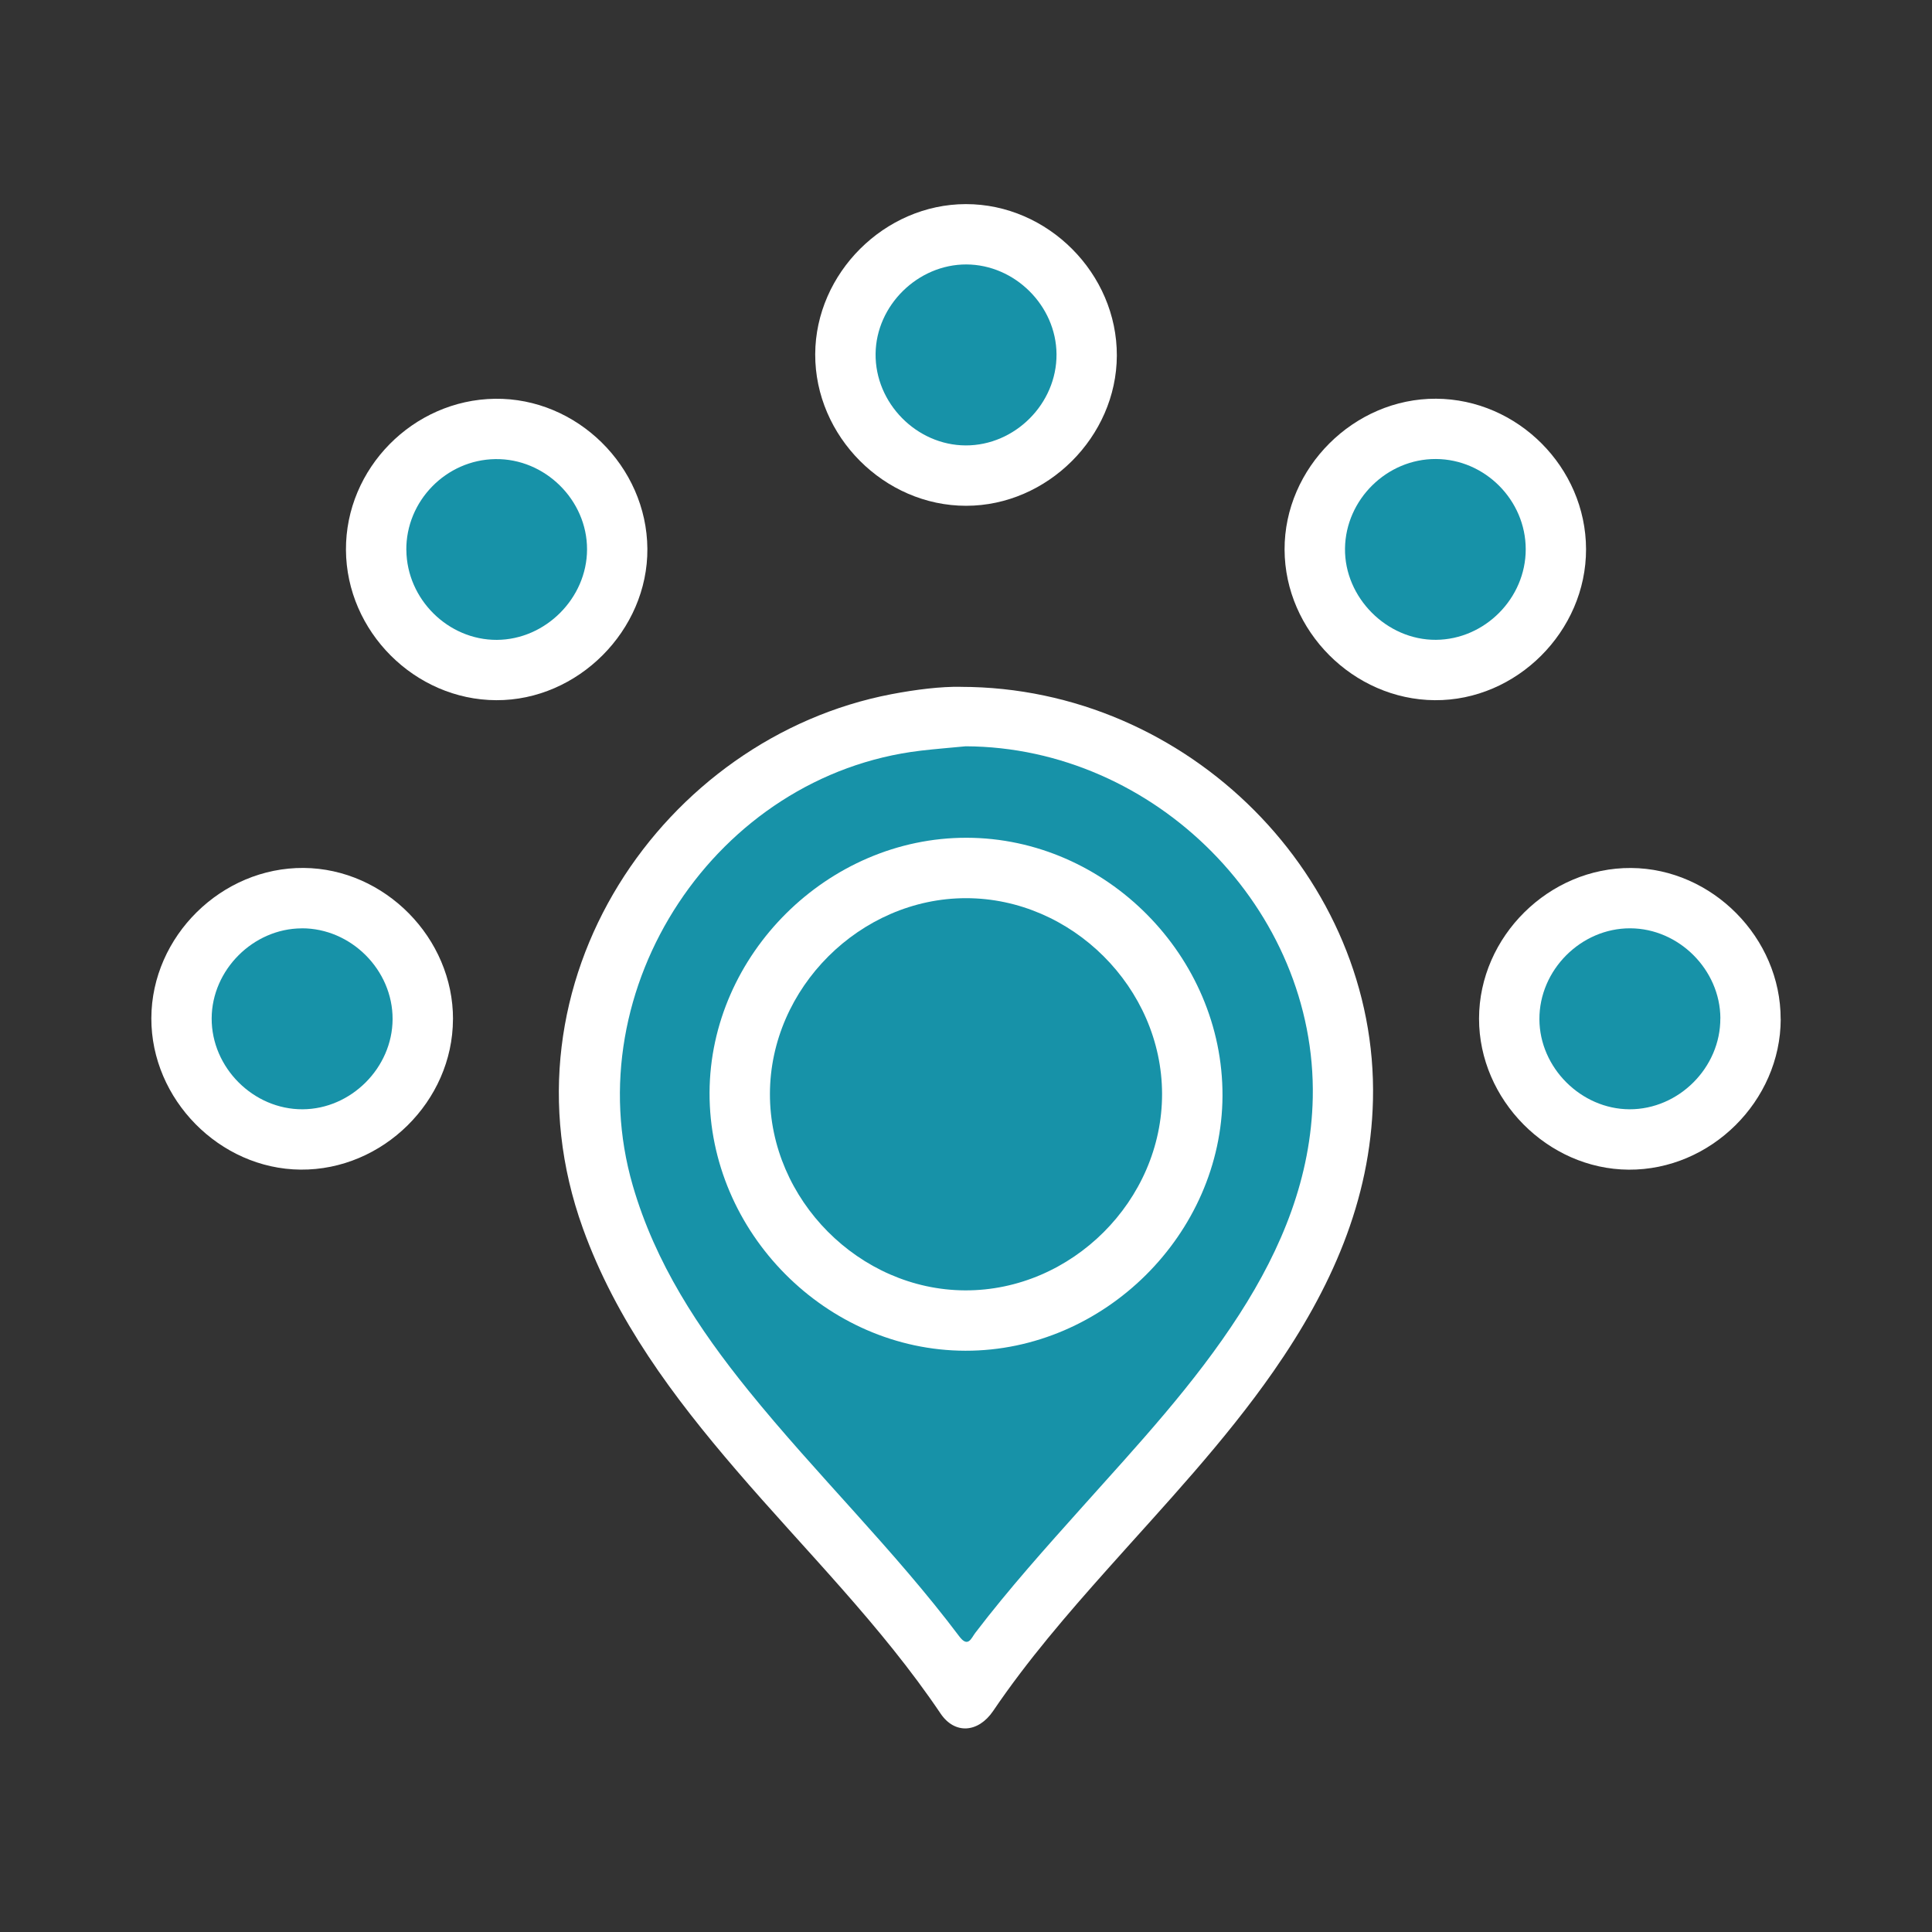
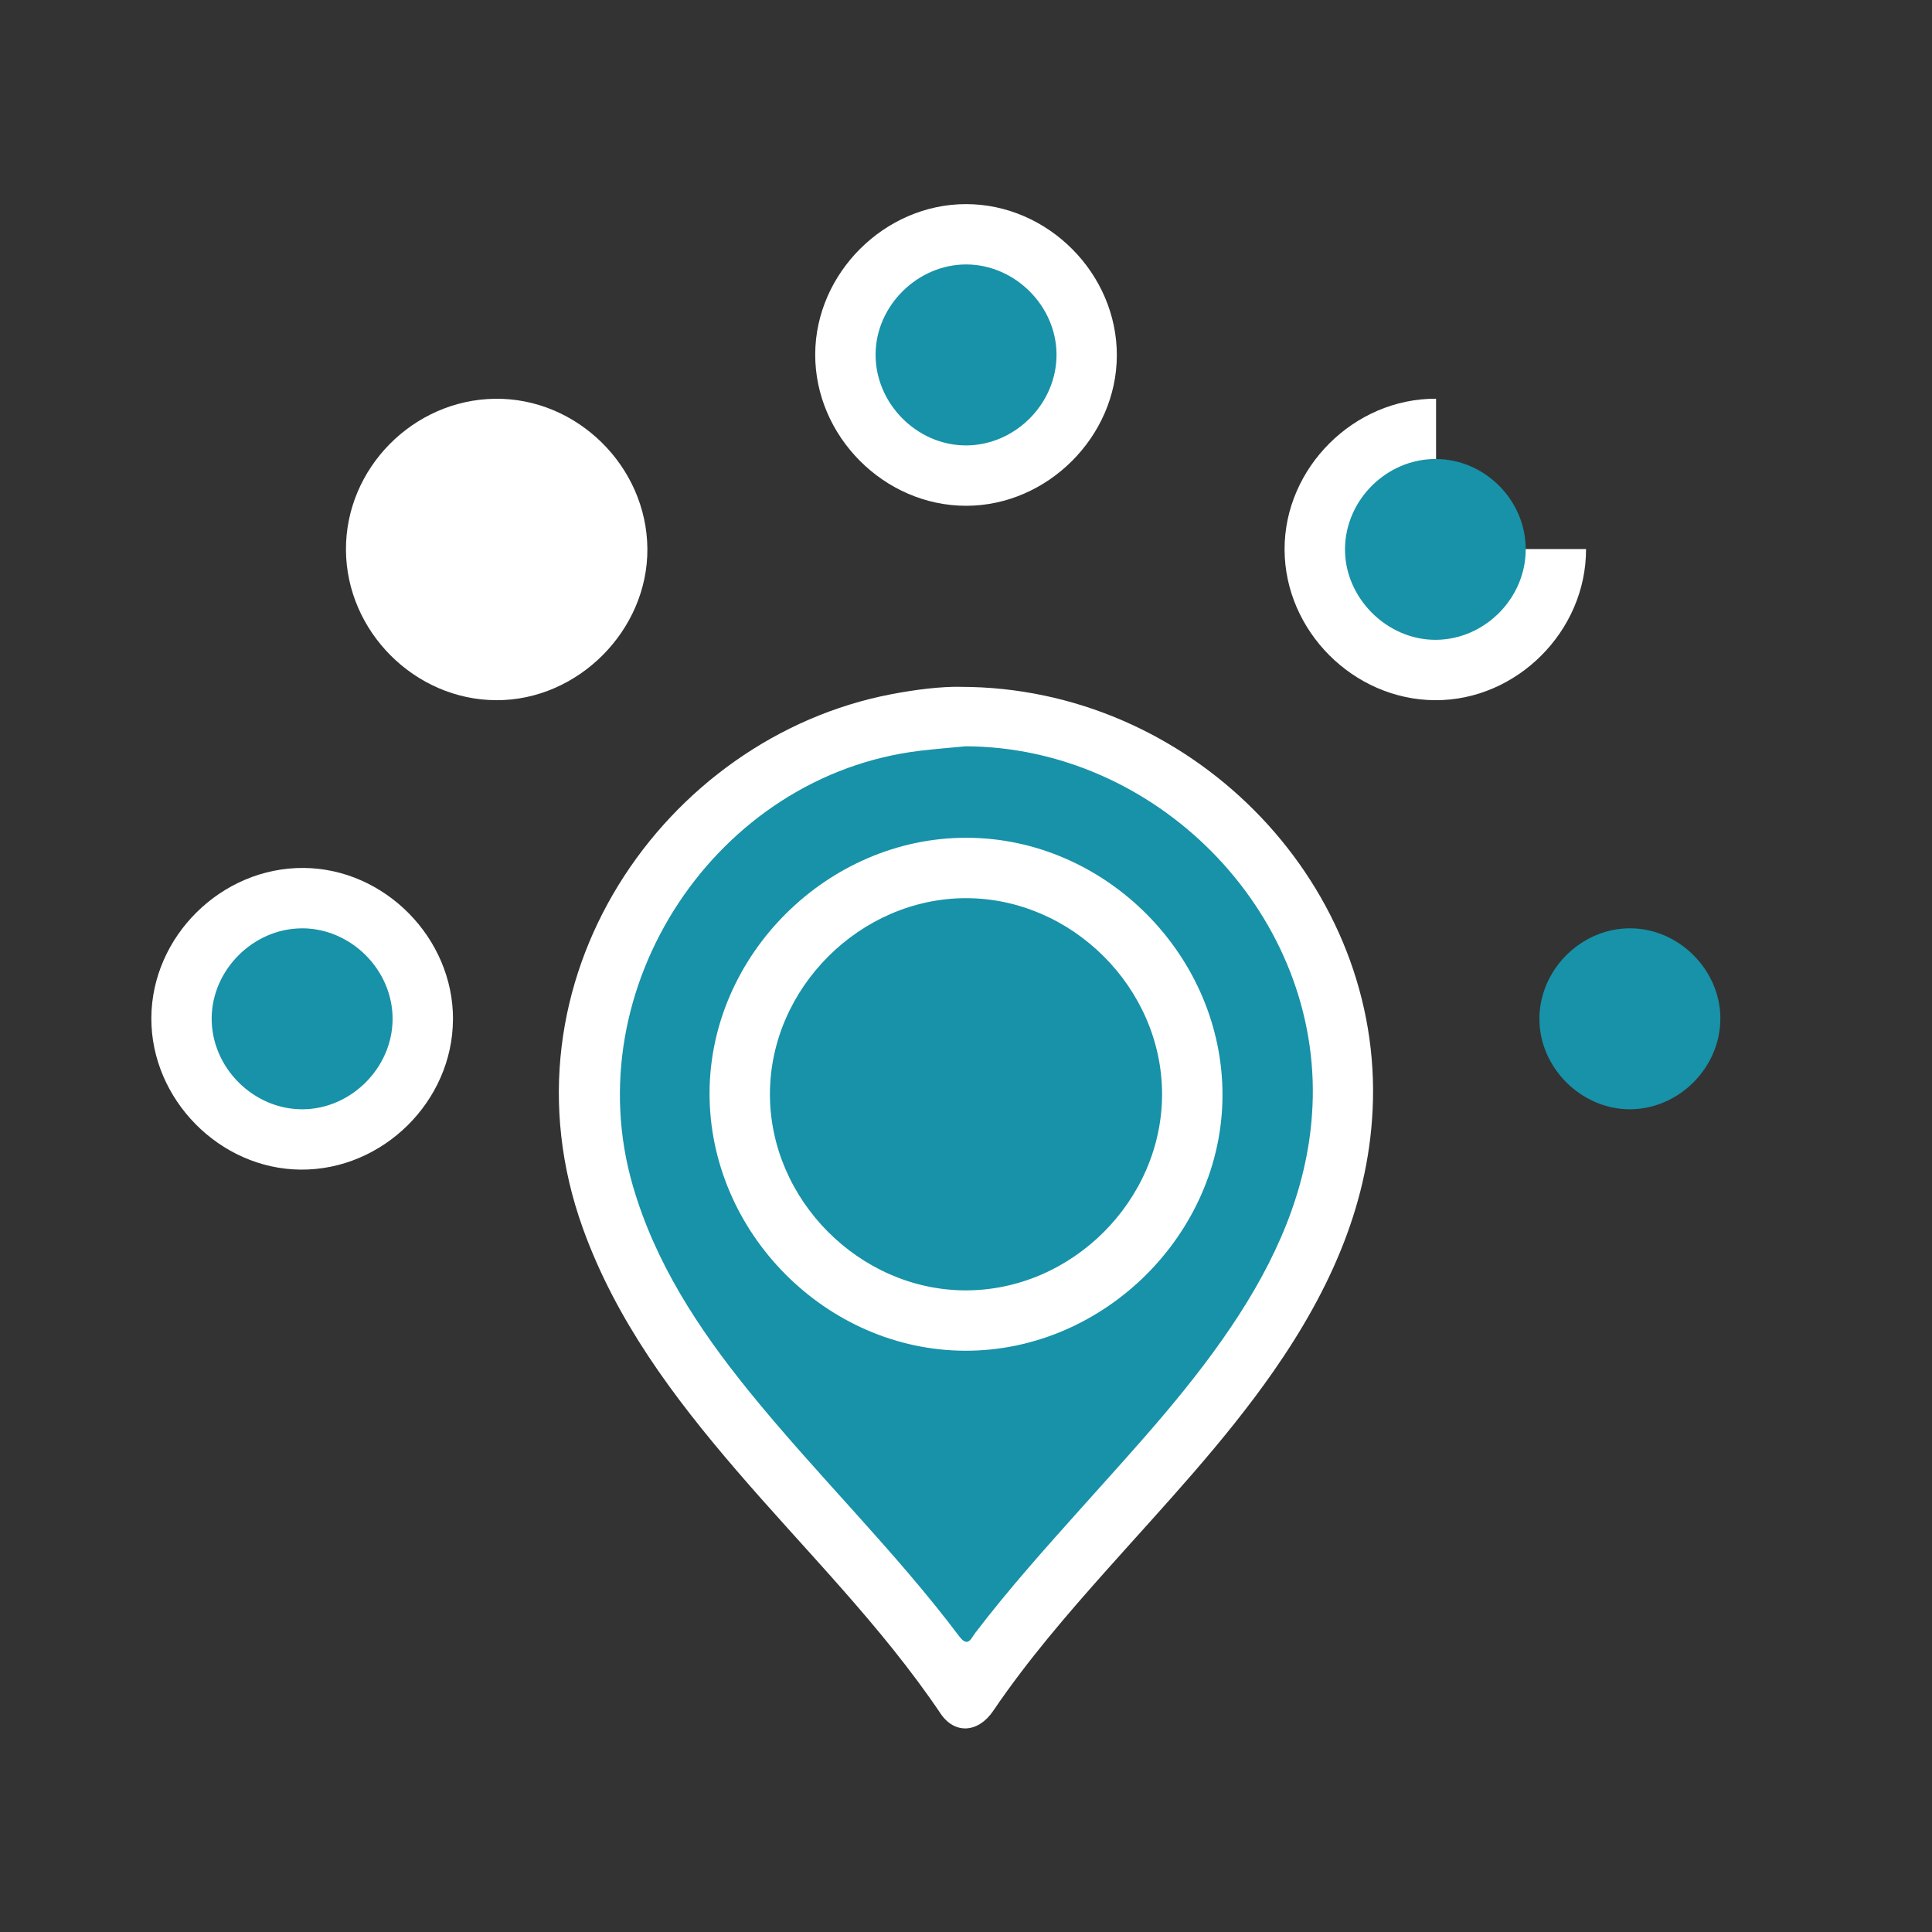
<svg xmlns="http://www.w3.org/2000/svg" width="122" height="122" viewBox="0 0 122 122" fill="none">
  <rect x="0" y="0" width="122" height="122" fill="#333333" stroke="none" />
  <path d="M60.67 43.373C75.071 43.38 87.02 55.472 86.699 69.448C86.553 75.85 84.015 81.425 80.421 86.588C77.308 91.061 73.565 95.011 69.953 99.065C67.392 101.937 64.882 104.844 62.716 108.04C61.772 109.431 60.288 109.53 59.396 108.208C55.631 102.62 50.843 97.902 46.481 92.822C42.516 88.205 38.9 83.376 36.806 77.562C31.189 61.966 41.947 46.579 56.285 43.837C57.845 43.539 59.418 43.348 60.67 43.37V43.373Z" fill="white" />
  <path d="M60.987 12.889C66.169 12.883 70.544 17.274 70.525 22.459C70.506 27.58 66.141 31.933 61.016 31.939C55.84 31.946 51.459 27.549 51.478 22.367C51.497 17.245 55.863 12.896 60.99 12.889H60.987Z" fill="white" />
  <path d="M28.603 64.371C28.587 69.543 24.168 73.902 18.983 73.858C13.871 73.816 9.541 69.422 9.557 64.295C9.573 59.122 13.992 54.767 19.18 54.808C24.298 54.849 28.622 59.234 28.606 64.368L28.603 64.371Z" fill="white" />
-   <path d="M112.447 64.355C112.437 69.527 108.027 73.896 102.842 73.861C97.727 73.826 93.39 69.442 93.397 64.314C93.406 59.141 97.816 54.776 103.001 54.811C108.123 54.846 112.453 59.224 112.443 64.355H112.447Z" fill="white" />
-   <path d="M100.154 34.672C100.167 39.86 95.767 44.254 90.601 44.215C85.46 44.177 81.136 39.841 81.117 34.71C81.098 29.541 85.502 25.153 90.683 25.178C95.84 25.204 100.142 29.518 100.154 34.675V34.672Z" fill="white" />
+   <path d="M100.154 34.672C100.167 39.86 95.767 44.254 90.601 44.215C85.46 44.177 81.136 39.841 81.117 34.71C81.098 29.541 85.502 25.153 90.683 25.178V34.672Z" fill="white" />
  <path d="M21.846 34.729C21.817 29.579 26.084 25.251 31.256 25.181C36.432 25.112 40.841 29.451 40.88 34.649C40.918 39.802 36.495 44.238 31.336 44.215C26.195 44.196 21.874 39.876 21.846 34.725V34.729Z" fill="white" />
  <path d="M60.978 47.126C72.955 47.176 83.141 57.435 82.897 69.324C82.792 74.341 80.949 78.814 78.271 82.982C75.424 87.408 71.85 91.239 68.361 95.138C66.032 97.74 63.704 100.335 61.585 103.112C61.334 103.443 61.133 104.072 60.577 103.335C56.469 97.873 51.548 93.111 47.259 87.805C44.104 83.903 41.378 79.764 39.958 74.865C36.34 62.379 45.223 48.927 58.144 47.402C59.087 47.291 60.034 47.218 60.981 47.126H60.978Z" fill="#1792A8" />
  <path d="M61.019 16.699C64.085 16.708 66.697 19.307 66.716 22.37C66.735 25.487 64.098 28.133 60.984 28.127C57.877 28.117 55.253 25.452 55.291 22.335C55.326 19.282 57.959 16.692 61.022 16.699H61.019Z" fill="#1792A8" />
  <path d="M19.05 58.62C22.163 58.608 24.807 61.251 24.791 64.365C24.775 67.427 22.17 70.035 19.107 70.048C15.997 70.061 13.353 67.415 13.366 64.304C13.379 61.245 15.99 58.636 19.05 58.623V58.62Z" fill="#1792A8" />
  <path d="M108.634 64.298C108.65 67.411 106.01 70.058 102.896 70.048C99.84 70.035 97.222 67.424 97.209 64.368C97.193 61.254 99.834 58.608 102.947 58.62C106.013 58.63 108.621 61.235 108.637 64.298H108.634Z" fill="#1792A8" />
  <path d="M96.345 34.687C96.345 37.779 93.762 40.381 90.677 40.403C87.57 40.425 84.892 37.731 84.933 34.63C84.974 31.539 87.586 28.969 90.674 28.985C93.772 29 96.345 31.587 96.345 34.687Z" fill="#1792A8" />
-   <path d="M25.658 34.738C25.63 31.637 28.171 29.035 31.278 28.991C34.411 28.943 37.08 31.577 37.07 34.7C37.061 37.772 34.449 40.39 31.377 40.406C28.298 40.422 25.69 37.836 25.661 34.741L25.658 34.738Z" fill="#1792A8" />
  <path d="M61.041 52.902C69.832 52.917 77.232 60.38 77.197 69.197C77.162 77.924 69.712 85.311 60.962 85.295C52.174 85.279 44.775 77.816 44.806 68.997C44.838 60.269 52.288 52.886 61.041 52.902Z" fill="white" />
  <path d="M61 56.717C67.685 56.717 73.368 62.388 73.381 69.07C73.394 75.802 67.672 81.511 60.94 81.483C54.265 81.454 48.603 75.751 48.619 69.07C48.632 62.392 54.322 56.717 61.003 56.717H61Z" fill="#1792A8" />
</svg>